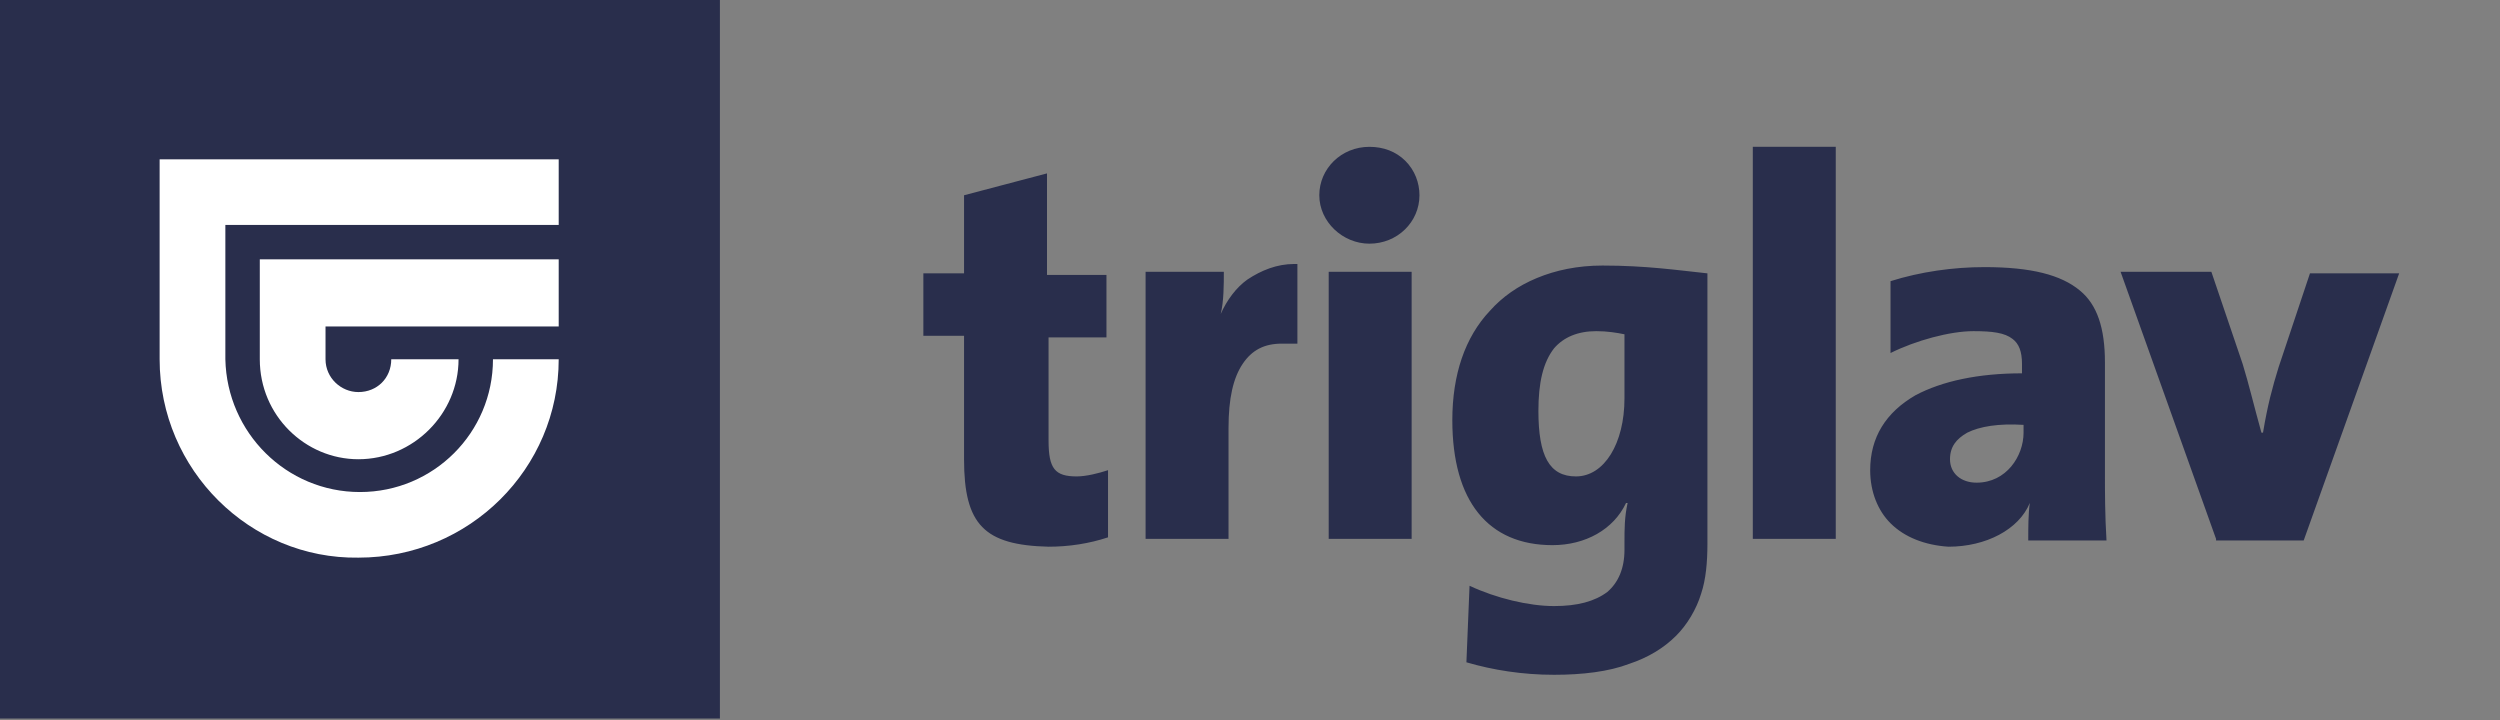
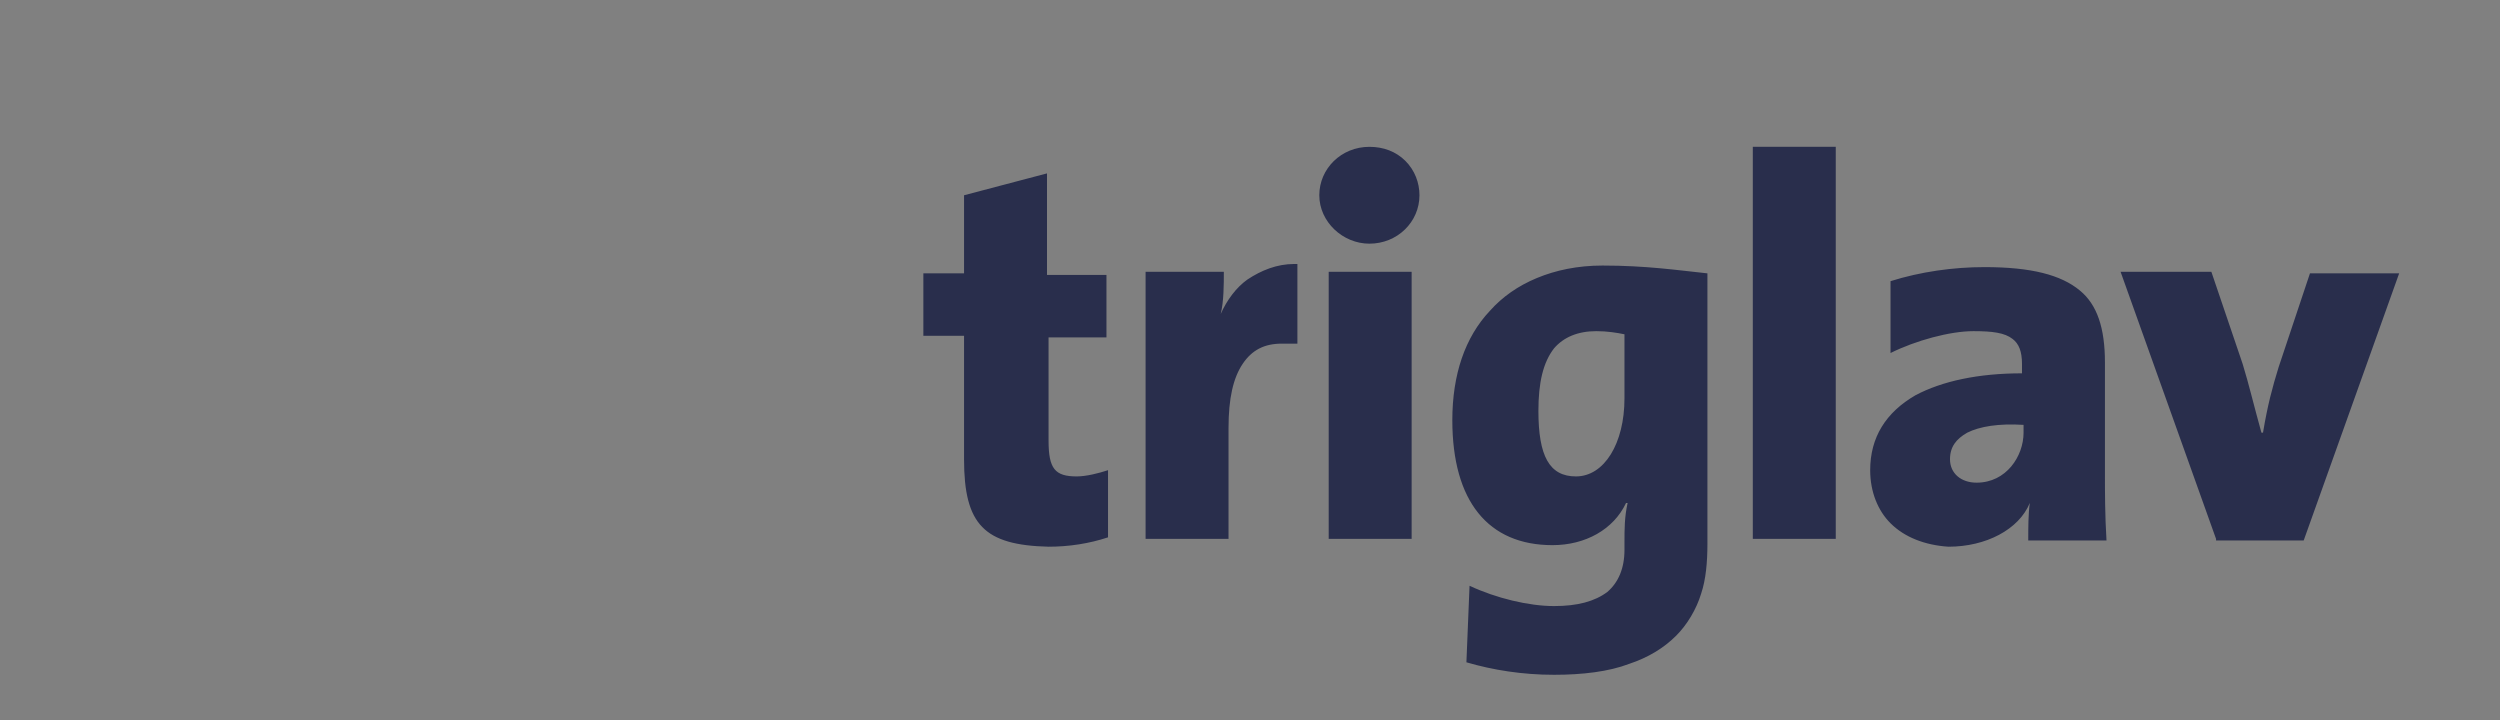
<svg xmlns="http://www.w3.org/2000/svg" width="243" height="70" viewBox="0 0 243 70" fill="none">
  <rect x="0" y="0" width="243" height="70" fill="#808080" stroke="none" />
  <g clip-path="url(#clip0_1_614)">
    <path d="M128.236 18.979C128.236 16.398 130.366 14.272 133.104 14.272C134.473 14.272 135.69 14.727 136.603 15.638C137.516 16.549 137.972 17.764 137.972 18.979C137.972 21.56 135.842 23.685 133.104 23.685C130.518 23.685 128.236 21.56 128.236 18.979ZM119.413 52.381H111.351V26.418H118.957C118.957 27.633 118.957 29.303 118.653 30.518C119.261 29.151 120.174 27.937 121.239 27.177C122.608 26.267 124.129 25.659 125.802 25.659C125.954 25.659 125.954 25.659 126.107 25.659V33.402C125.65 33.402 125.042 33.402 124.585 33.402C122.912 33.402 121.695 34.01 120.782 35.376C119.87 36.743 119.413 38.716 119.413 41.601V52.381ZM137.211 52.381H129.149V26.418H137.211V52.381ZM215.4 52.381L206.121 26.418H214.944L217.986 35.376C218.595 37.35 219.051 39.324 219.812 42.057H219.964C220.42 39.324 220.877 37.654 221.485 35.68L224.528 26.57H233.198L223.919 52.533H215.4V52.381ZM178.283 52.381H170.373V14.272H178.436V52.381H178.283ZM93.705 44.638V32.643H89.75V26.57H93.705V18.979L101.768 16.853V26.722H107.548V32.795H101.92V42.816C101.92 45.549 102.528 46.308 104.658 46.308C105.571 46.308 106.788 46.004 107.7 45.701V52.229C105.875 52.837 103.897 53.14 101.92 53.14C95.683 52.988 93.705 51.015 93.705 44.638ZM191.214 42.057C190.149 42.664 189.54 43.423 189.54 44.638C189.54 46.004 190.605 46.915 192.126 46.915C195.017 46.915 196.69 44.334 196.69 42.057V41.297C194.256 41.146 192.43 41.449 191.214 42.057ZM183.76 50.863C182.543 49.648 181.782 47.826 181.782 45.701C181.782 42.512 183.303 40.083 186.194 38.413C188.78 37.046 192.278 36.287 196.538 36.287V35.376C196.538 34.162 196.233 33.402 195.625 32.947C194.864 32.34 193.647 32.188 191.822 32.188C189.54 32.188 186.194 33.099 183.76 34.313V27.329C186.65 26.418 189.844 25.963 192.887 25.963C197.45 25.963 200.341 26.722 202.166 28.24C203.839 29.607 204.6 31.884 204.6 35.224V46.308C204.6 47.674 204.6 50.104 204.752 52.533H197.146C197.146 51.318 197.146 49.952 197.298 48.889C196.233 51.47 193.039 53.14 189.388 53.14C187.106 52.988 185.129 52.229 183.76 50.863ZM151.054 33.858C149.989 35.224 149.533 37.198 149.533 39.931C149.533 44.334 150.598 46.308 153.184 46.308C155.922 46.308 157.899 43.12 157.899 38.716V32.492C157.139 32.34 156.226 32.188 155.161 32.188C153.336 32.188 151.967 32.795 151.054 33.858ZM142.535 64.376L142.84 56.936C145.426 58.151 148.62 58.91 151.054 58.91C153.336 58.91 155.009 58.454 156.226 57.543C157.291 56.632 157.899 55.266 157.899 53.444V52.685C157.899 51.47 157.899 50.255 158.204 48.889H158.052C156.835 51.47 154.097 52.988 150.902 52.988C144.665 52.988 141.166 48.737 141.166 40.842C141.166 36.439 142.383 32.795 144.817 30.214C146.034 28.848 147.555 27.785 149.381 27.026C151.206 26.267 153.336 25.811 155.77 25.811C160.029 25.811 163.072 26.267 165.962 26.57V52.837C165.962 54.658 165.81 56.329 165.353 57.695C164.897 59.213 163.984 60.732 162.919 61.794C161.702 63.009 160.181 63.92 158.356 64.527C156.378 65.287 153.792 65.59 151.054 65.59C148.012 65.59 145.121 65.135 142.535 64.376Z" fill="#292E4C" />
-     <path d="M69.975 0H0V69.841H69.975V0Z" fill="#292E4C" />
-     <path d="M25.252 34.921V25.204H54.306V31.732H31.641V34.921C31.641 36.743 33.162 38.109 34.835 38.109C36.661 38.109 38.03 36.743 38.03 34.921H44.571C44.571 40.235 40.159 44.638 34.835 44.638C29.663 44.638 25.252 40.386 25.252 34.921ZM15.516 34.921V15.487H54.306V21.863H21.905V34.921C22.057 42.057 27.838 47.826 34.987 47.826C42.137 47.826 47.917 42.057 47.917 34.921H54.306C54.306 45.549 45.636 54.203 34.835 54.203C24.339 54.355 15.516 45.701 15.516 34.921Z" fill="white" />
+     <path d="M69.975 0H0H69.975V0Z" fill="#292E4C" />
  </g>
  <defs>
    <clipPath id="clip0_1_614">
      <rect width="242.782" height="69.841" fill="white" />
    </clipPath>
  </defs>
</svg>